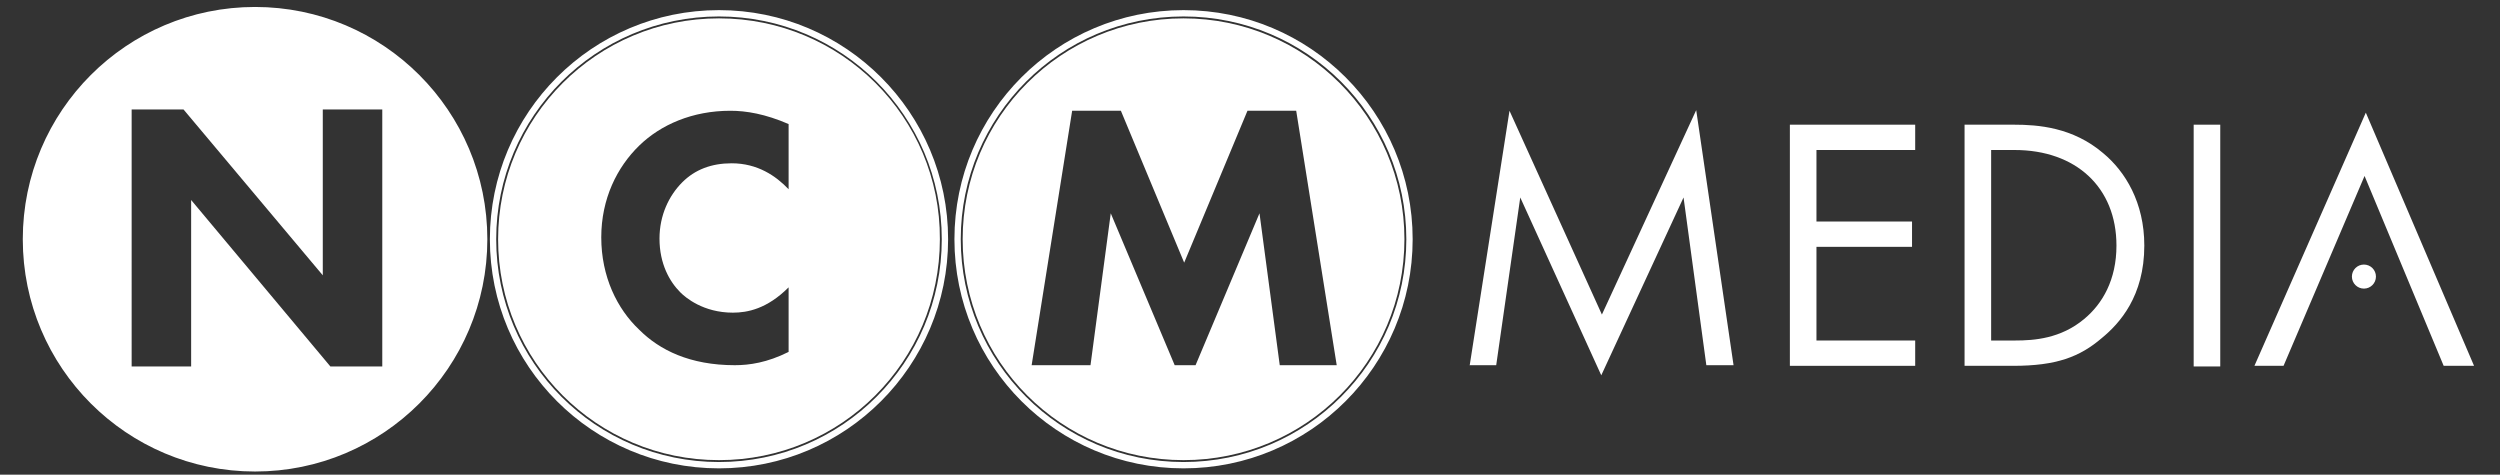
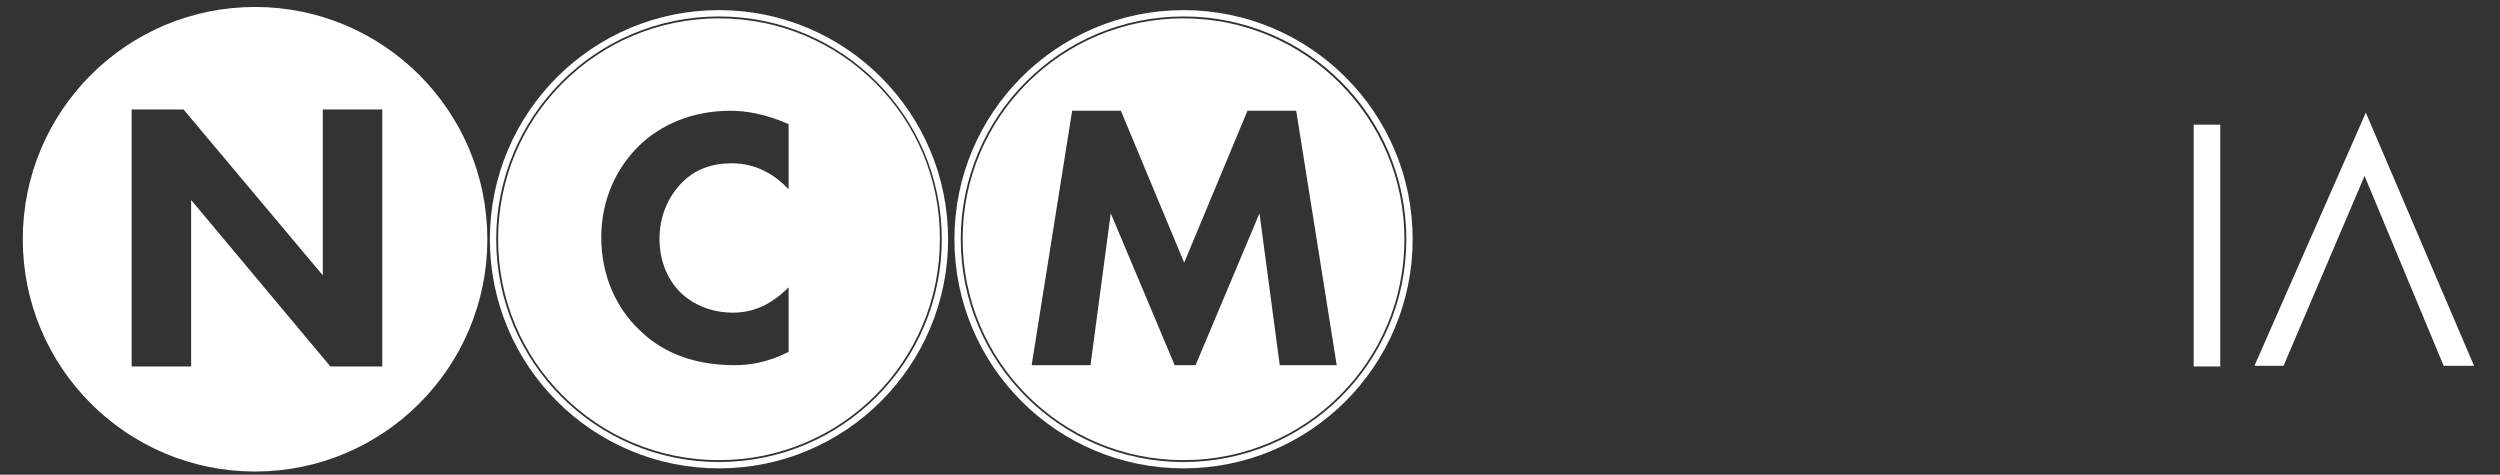
<svg xmlns="http://www.w3.org/2000/svg" version="1.1" id="Layer_1" x="0px" y="0px" viewBox="0 0 395 75" style="enable-background:new 0 0 395 75;" xml:space="preserve">
  <rect x="0" y="0" width="395" height="75" fill="#333333" stroke="none" />
  <style type="text/css">
	.st0{fill:#FFFFFF;}
	.st1{fill:none;stroke:#FFFFFF;stroke-width:2;stroke-miterlimit:10;}
	.st2{fill:none;stroke:#FFFFFF;stroke-miterlimit:10;}
</style>
  <g>
    <path class="st0" d="M40.3,2.9C21,2.9,5.4,18.5,5.4,37.8c0,19.3,15.6,34.9,34.9,34.9s34.9-15.6,34.9-34.9   C75.2,18.5,59.6,2.9,40.3,2.9z M60.4,57.9h-8.2L30.2,31.6v26.3h-9.4V17.3H29L51,43.5V17.3h9.4V57.9z" />
    <path class="st0" d="M187,2.9c-19.3,0-34.9,15.6-34.9,34.9c0,19.3,15.6,34.9,34.9,34.9s34.9-15.6,34.9-34.9   C221.9,18.5,206.2,2.9,187,2.9z M202.2,57.7l-3.2-24l-10.1,24h-3.3l-10.1-24l-3.2,24h-9.3l6.4-40.2h7.7l10,24l10-24h7.7l6.4,40.2   H202.2z" />
    <path class="st0" d="M113.6,2.9c-19.3,0-34.9,15.6-34.9,34.9c0,19.3,15.6,34.9,34.9,34.9s34.9-15.6,34.9-34.9   C148.6,18.5,132.9,2.9,113.6,2.9z M124.6,29.9c-2-2.1-4.9-4.1-9-4.1c-3.2,0-5.8,1-7.8,3c-2.1,2.1-3.6,5.2-3.6,8.9   c0,4,1.6,6.8,3.3,8.5c0.8,0.8,3.6,3.2,8.3,3.2c2.3,0,5.4-0.6,8.8-4v10.2c-3.4,1.7-6.2,2.1-8.5,2.1c-7.1,0-11.9-2.4-15.1-5.6   c-3.5-3.3-6-8.4-6-14.6c0-6.1,2.5-11.1,6-14.5c3.4-3.3,8.4-5.5,14.4-5.5c2.5,0,5.5,0.5,9.2,2.1V29.9z" />
  </g>
  <g>
-     <path class="st0" d="M232.2,57.8l6.3-40.3l14.6,32.2l14.9-32.3l5.9,40.3h-4.3l-3.6-26.5l-13,28.1l-12.8-28.1l-3.8,26.5H232.2z" />
-     <path class="st0" d="M302.6,23.7h-15.6V35h15.1v4h-15.1v14.8h15.6v4h-19.8V19.7h19.8V23.7z" />
-     <path class="st0" d="M310.4,19.7h7.8c3.8,0,9.3,0.4,14.1,4.5c3.5,2.9,6.5,7.8,6.5,14.6c0,8-3.9,12.3-6.7,14.6   c-3.5,3-7.2,4.4-14,4.4h-7.7V19.7z M314.7,53.8h3.7c3,0,7.2-0.3,10.9-3.4c2.9-2.4,5.1-6.2,5.1-11.6c0-9.2-6.4-15.1-16.1-15.1h-3.7   V53.8z" />
    <path class="st0" d="M350.8,19.7v38.2h-4.2V19.7H350.8z" />
    <path class="st0" d="M360.9,57.8h-4.7l17.6-40l17.1,40h-4.7 M373.6,27.8l-12.8,30h25.3" />
  </g>
  <circle class="st1" cx="40.3" cy="37.8" r="35.7" />
  <circle class="st2" cx="113.6" cy="37.8" r="35.7" />
  <circle class="st2" cx="187" cy="37.8" r="35.7" />
-   <circle class="st0" cx="373.5" cy="43.7" r="1.9" />
</svg>